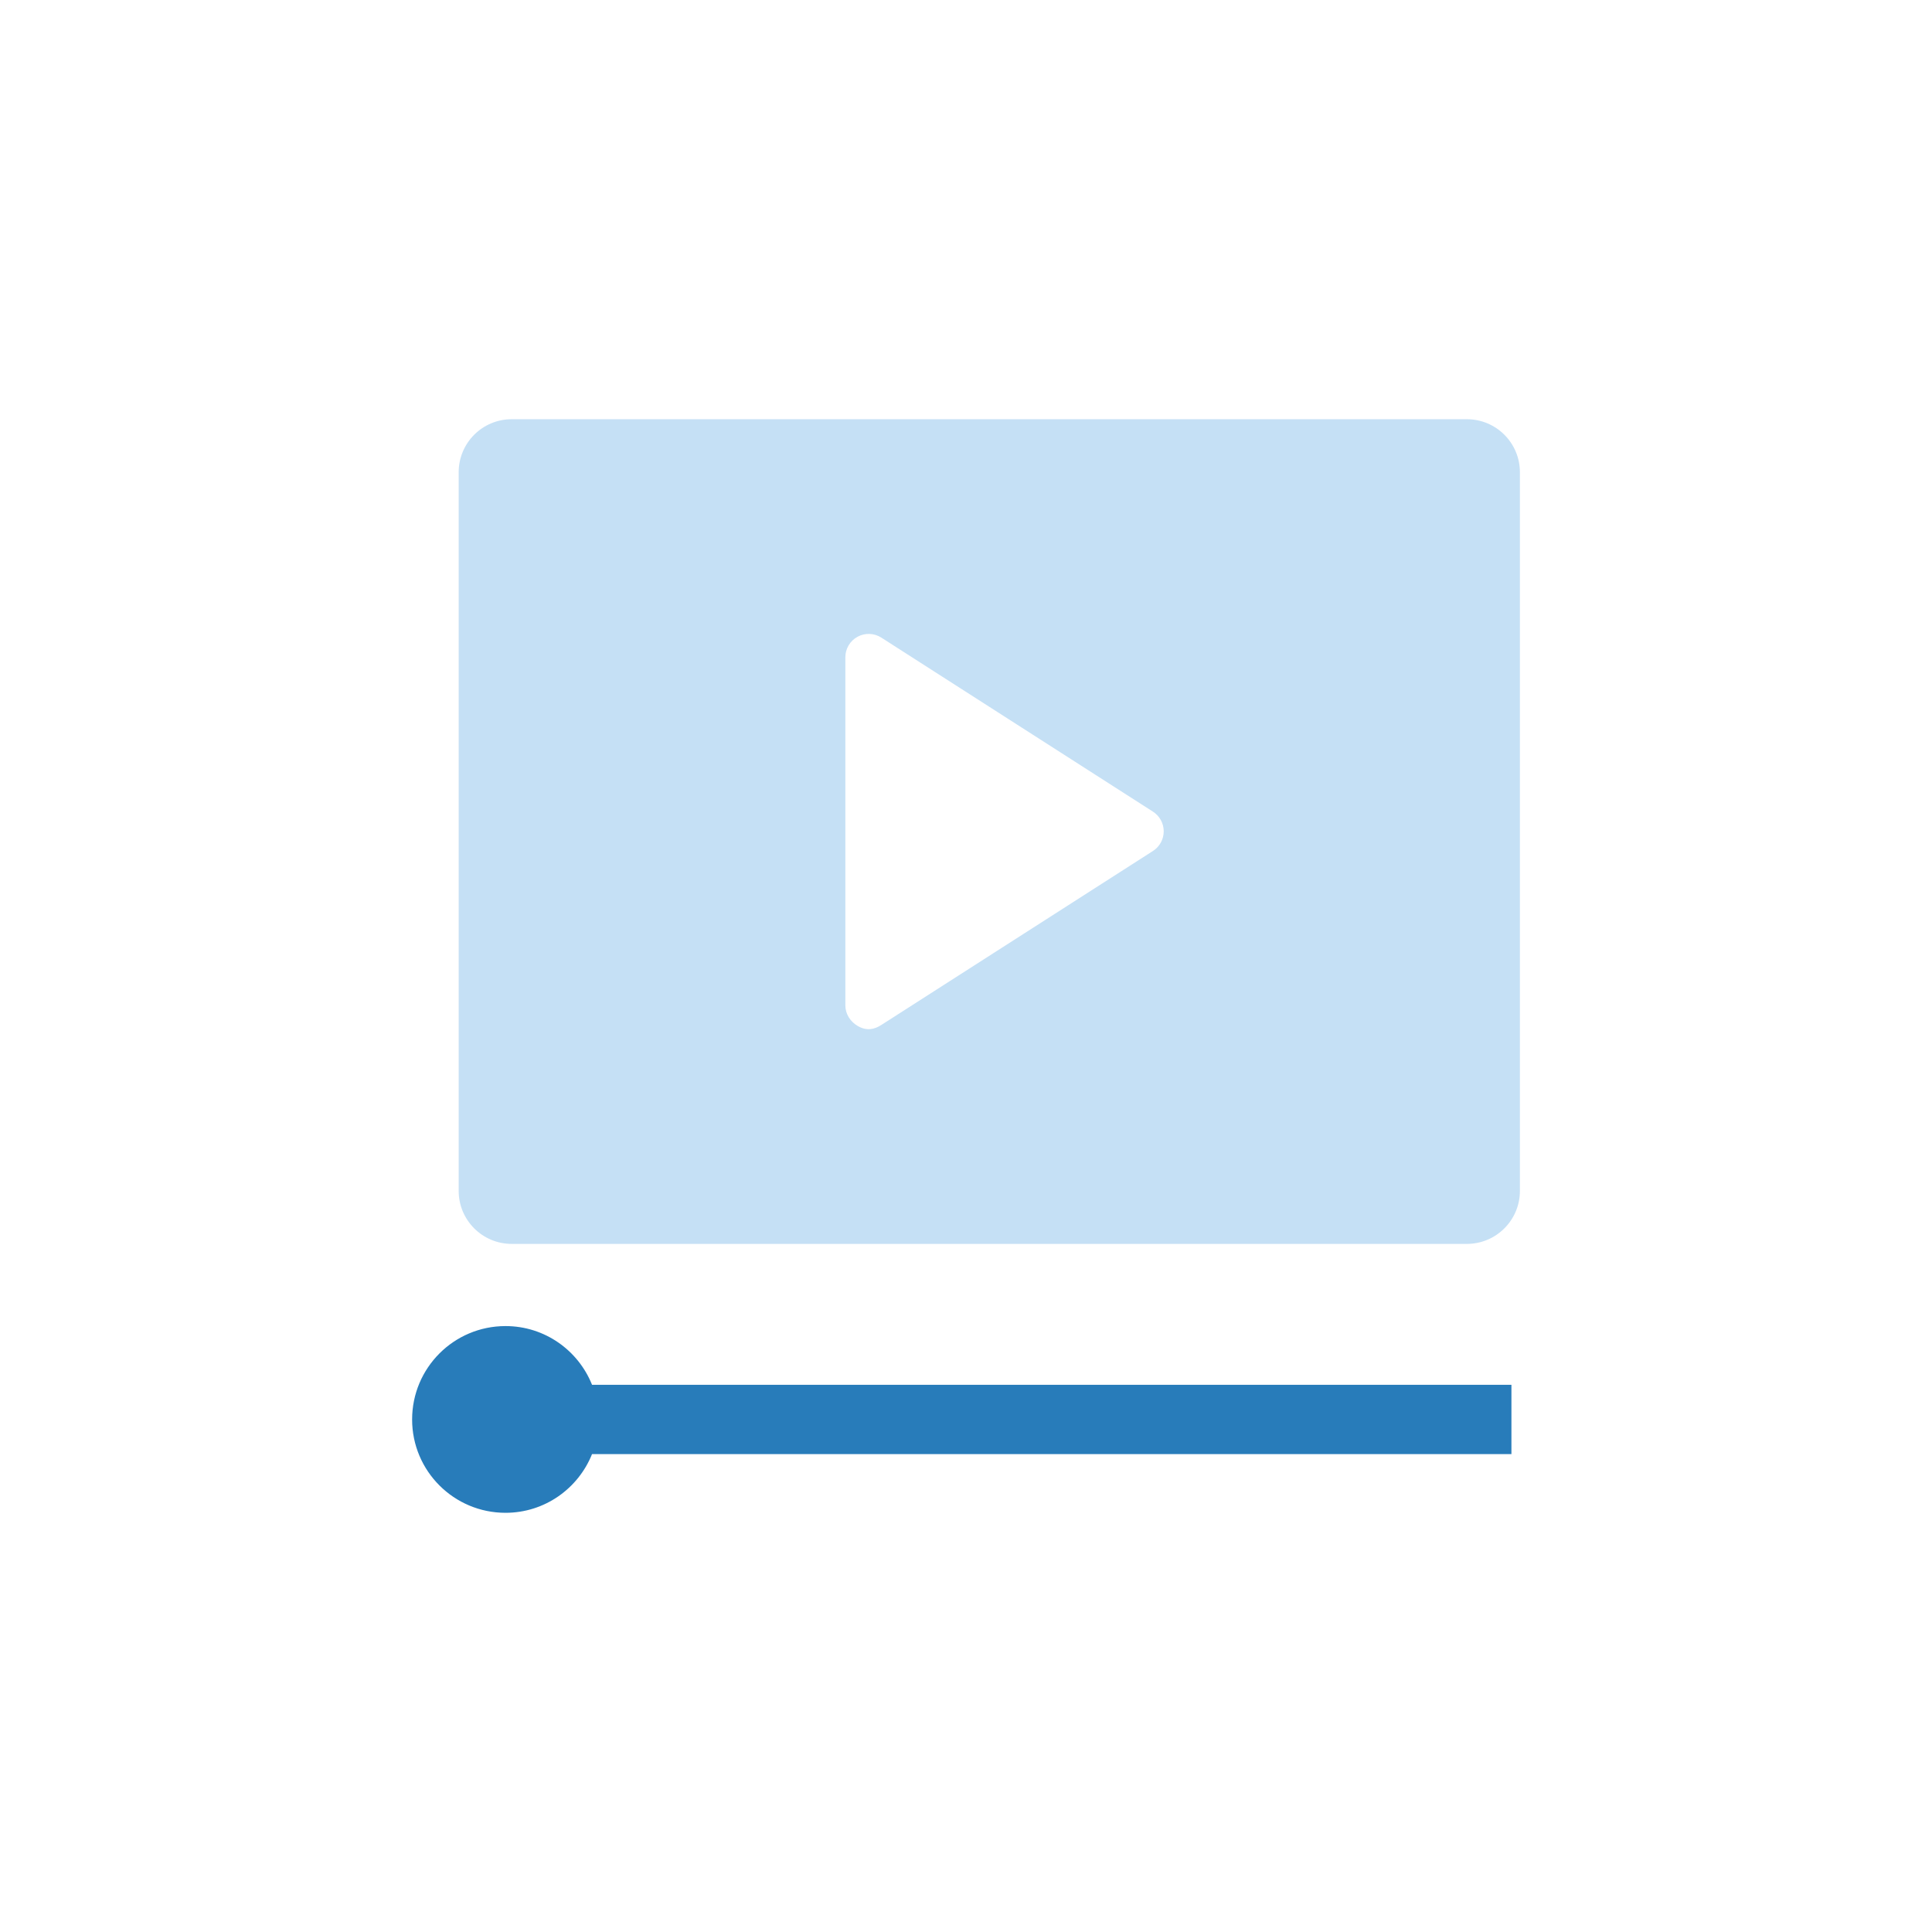
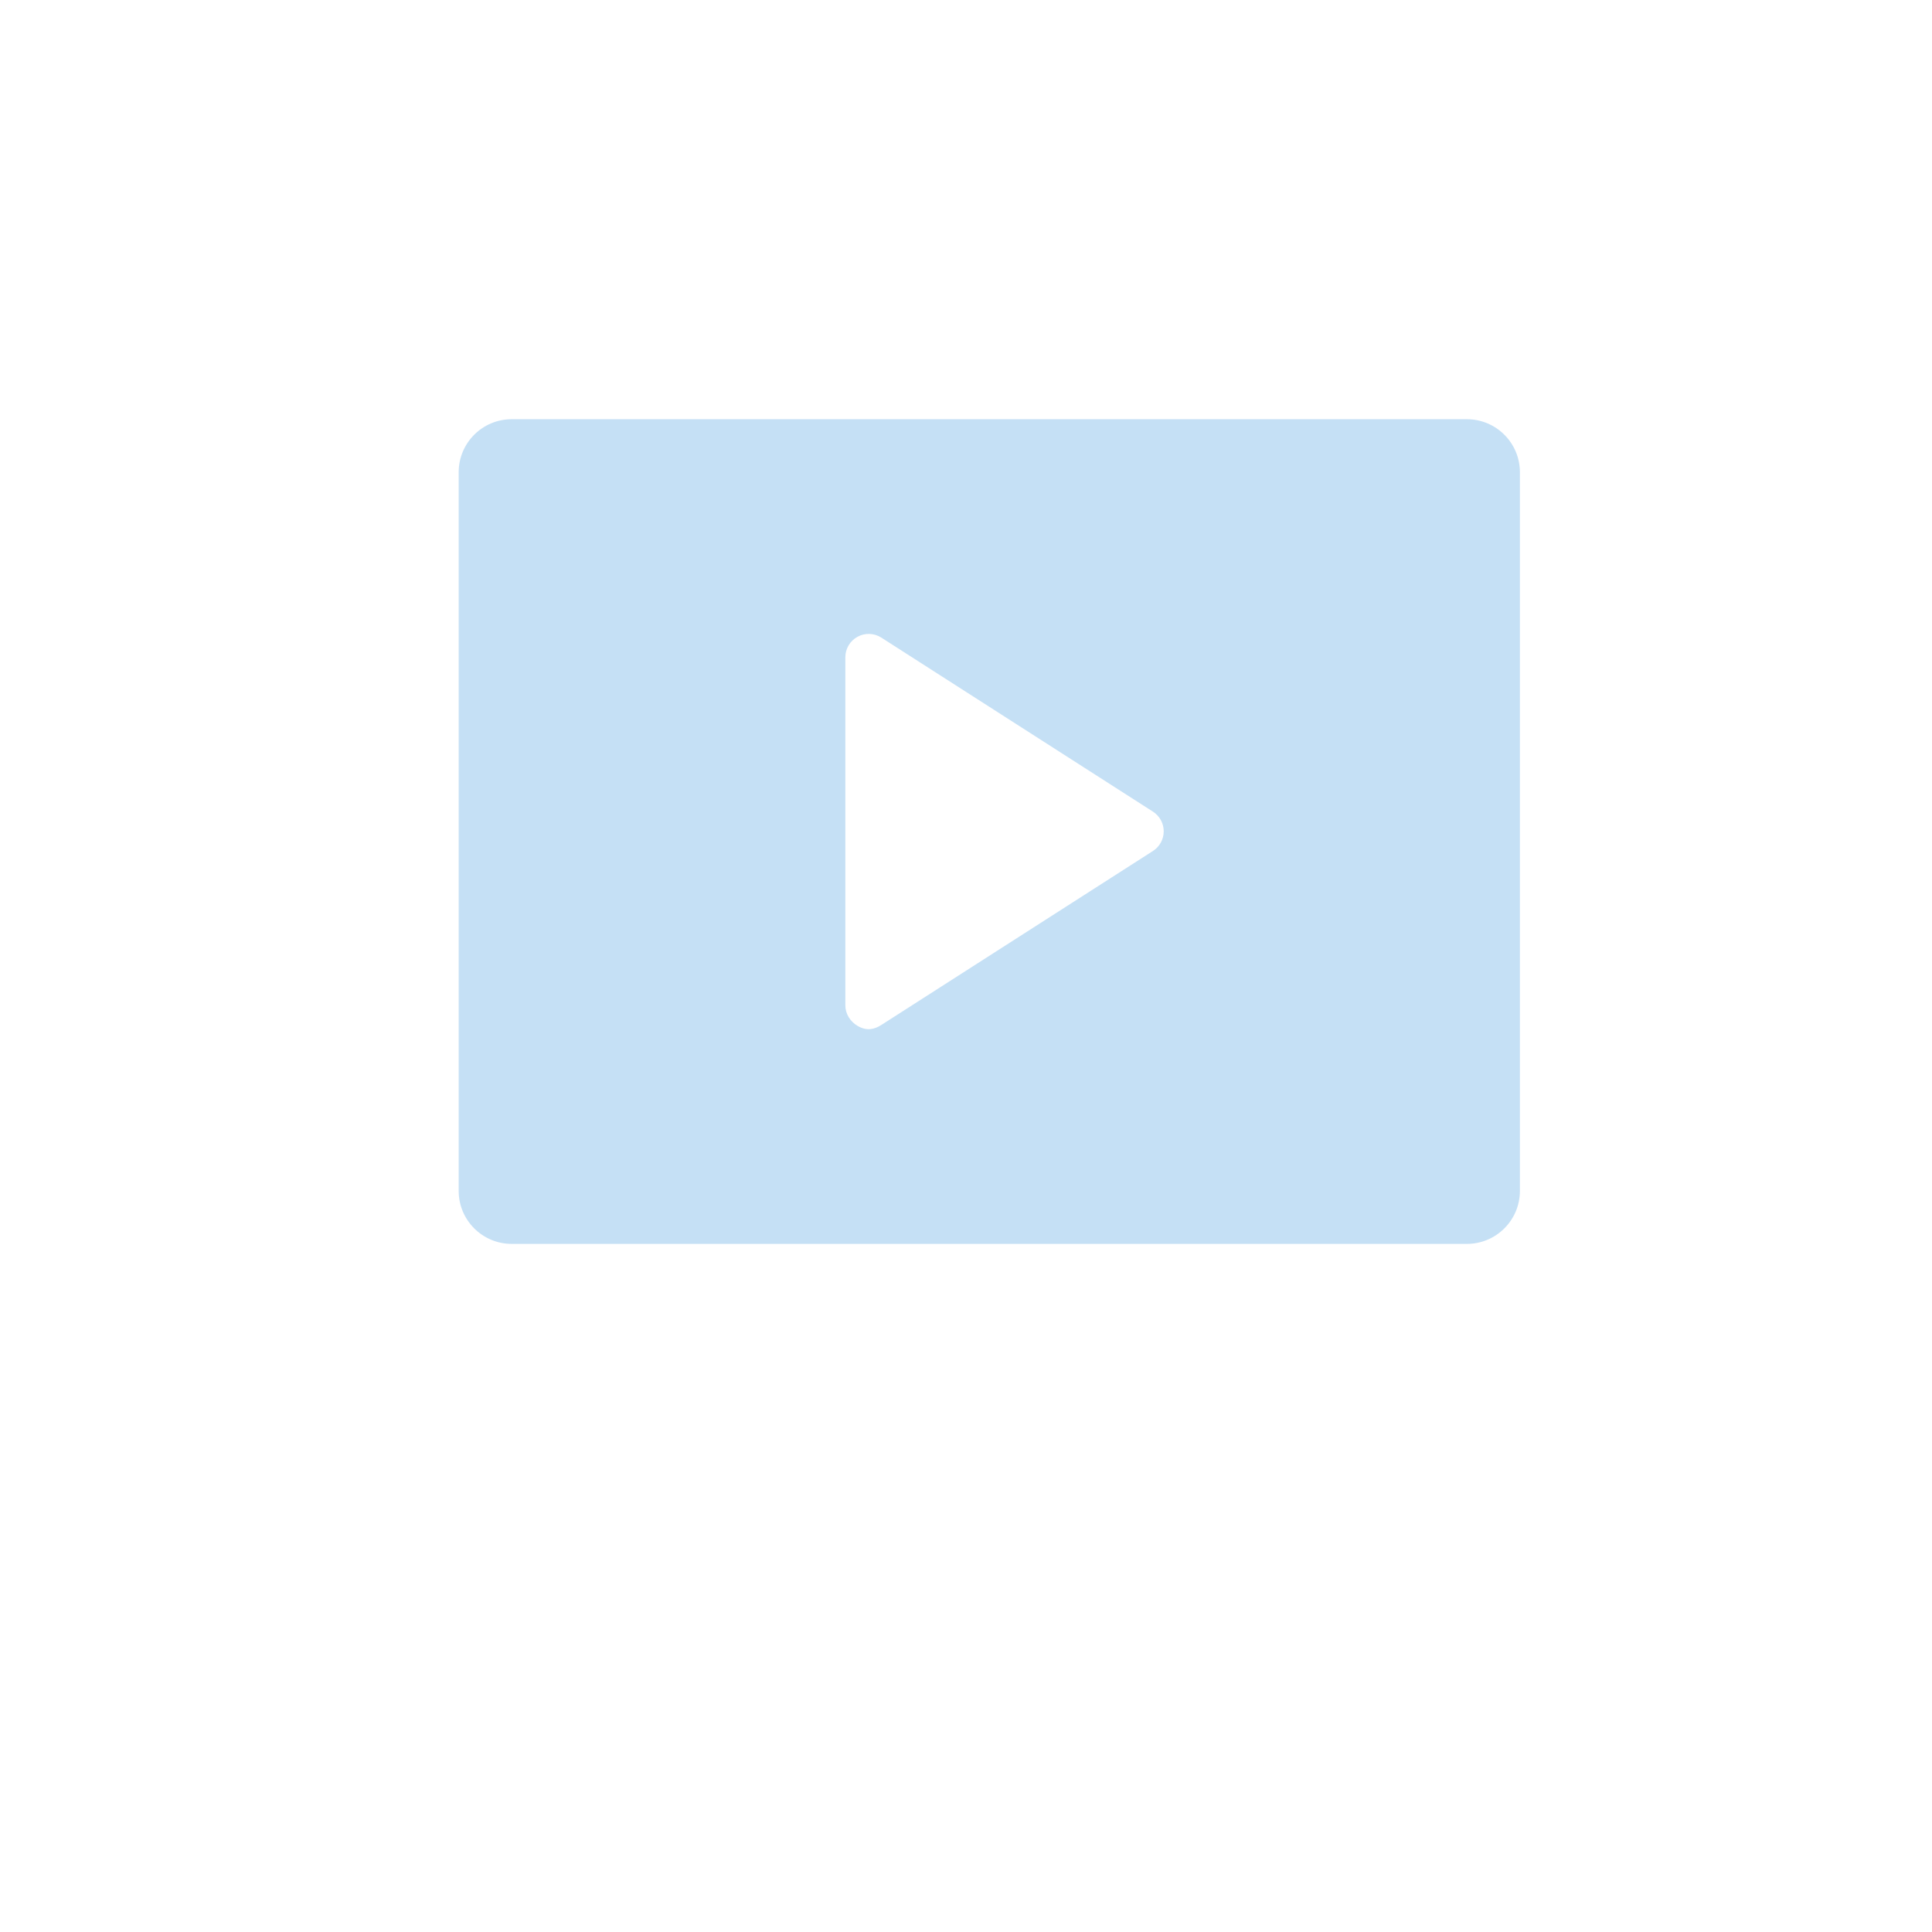
<svg xmlns="http://www.w3.org/2000/svg" version="1.1" id="Icons" x="0px" y="0px" width="80px" height="80px" viewBox="0 0 80 80" enable-background="new 0 0 80 80" xml:space="preserve">
  <g>
-     <path fill="#C5E0F5" d="M21.188,51.507h39.552c1.212,0,2.196-0.983,2.196-2.195V19.554c0-1.213-0.984-2.195-2.196-2.195H21.188   c-1.213,0-2.195,0.982-2.195,2.195v29.758C18.992,50.523,19.975,51.507,21.188,51.507z M35.004,27.216   c0-0.354,0.193-0.679,0.503-0.848c0.309-0.17,0.688-0.157,0.985,0.033l11.25,7.208c0.277,0.178,0.445,0.484,0.445,0.814   c0,0.33-0.168,0.636-0.445,0.814l-11.25,7.206c-0.281,0.18-0.601,0.261-0.985,0.035c-0.304-0.181-0.503-0.496-0.503-0.851V27.216z" />
-     <path fill="#287CBA" d="M20.932,62.642c1.627,0,3.013-1.009,3.583-2.431h38.07v-2.87h-38.07c-0.57-1.424-1.956-2.431-3.583-2.431   c-2.135,0-3.867,1.729-3.867,3.868C17.064,60.911,18.796,62.642,20.932,62.642z" />
+     <path fill="#C5E0F5" d="M21.188,51.507h39.552c1.212,0,2.196-0.983,2.196-2.195V19.554c0-1.213-0.984-2.195-2.196-2.195H21.188   c-1.213,0-2.195,0.982-2.195,2.195v29.758C18.992,50.523,19.975,51.507,21.188,51.507z M35.004,27.216   c0-0.354,0.193-0.679,0.503-0.848c0.309-0.17,0.688-0.157,0.985,0.033l11.25,7.208c0.277,0.178,0.445,0.484,0.445,0.814   c0,0.33-0.168,0.636-0.445,0.814l-11.25,7.206c-0.281,0.18-0.601,0.261-0.985,0.035c-0.304-0.181-0.503-0.496-0.503-0.851z" />
  </g>
</svg>